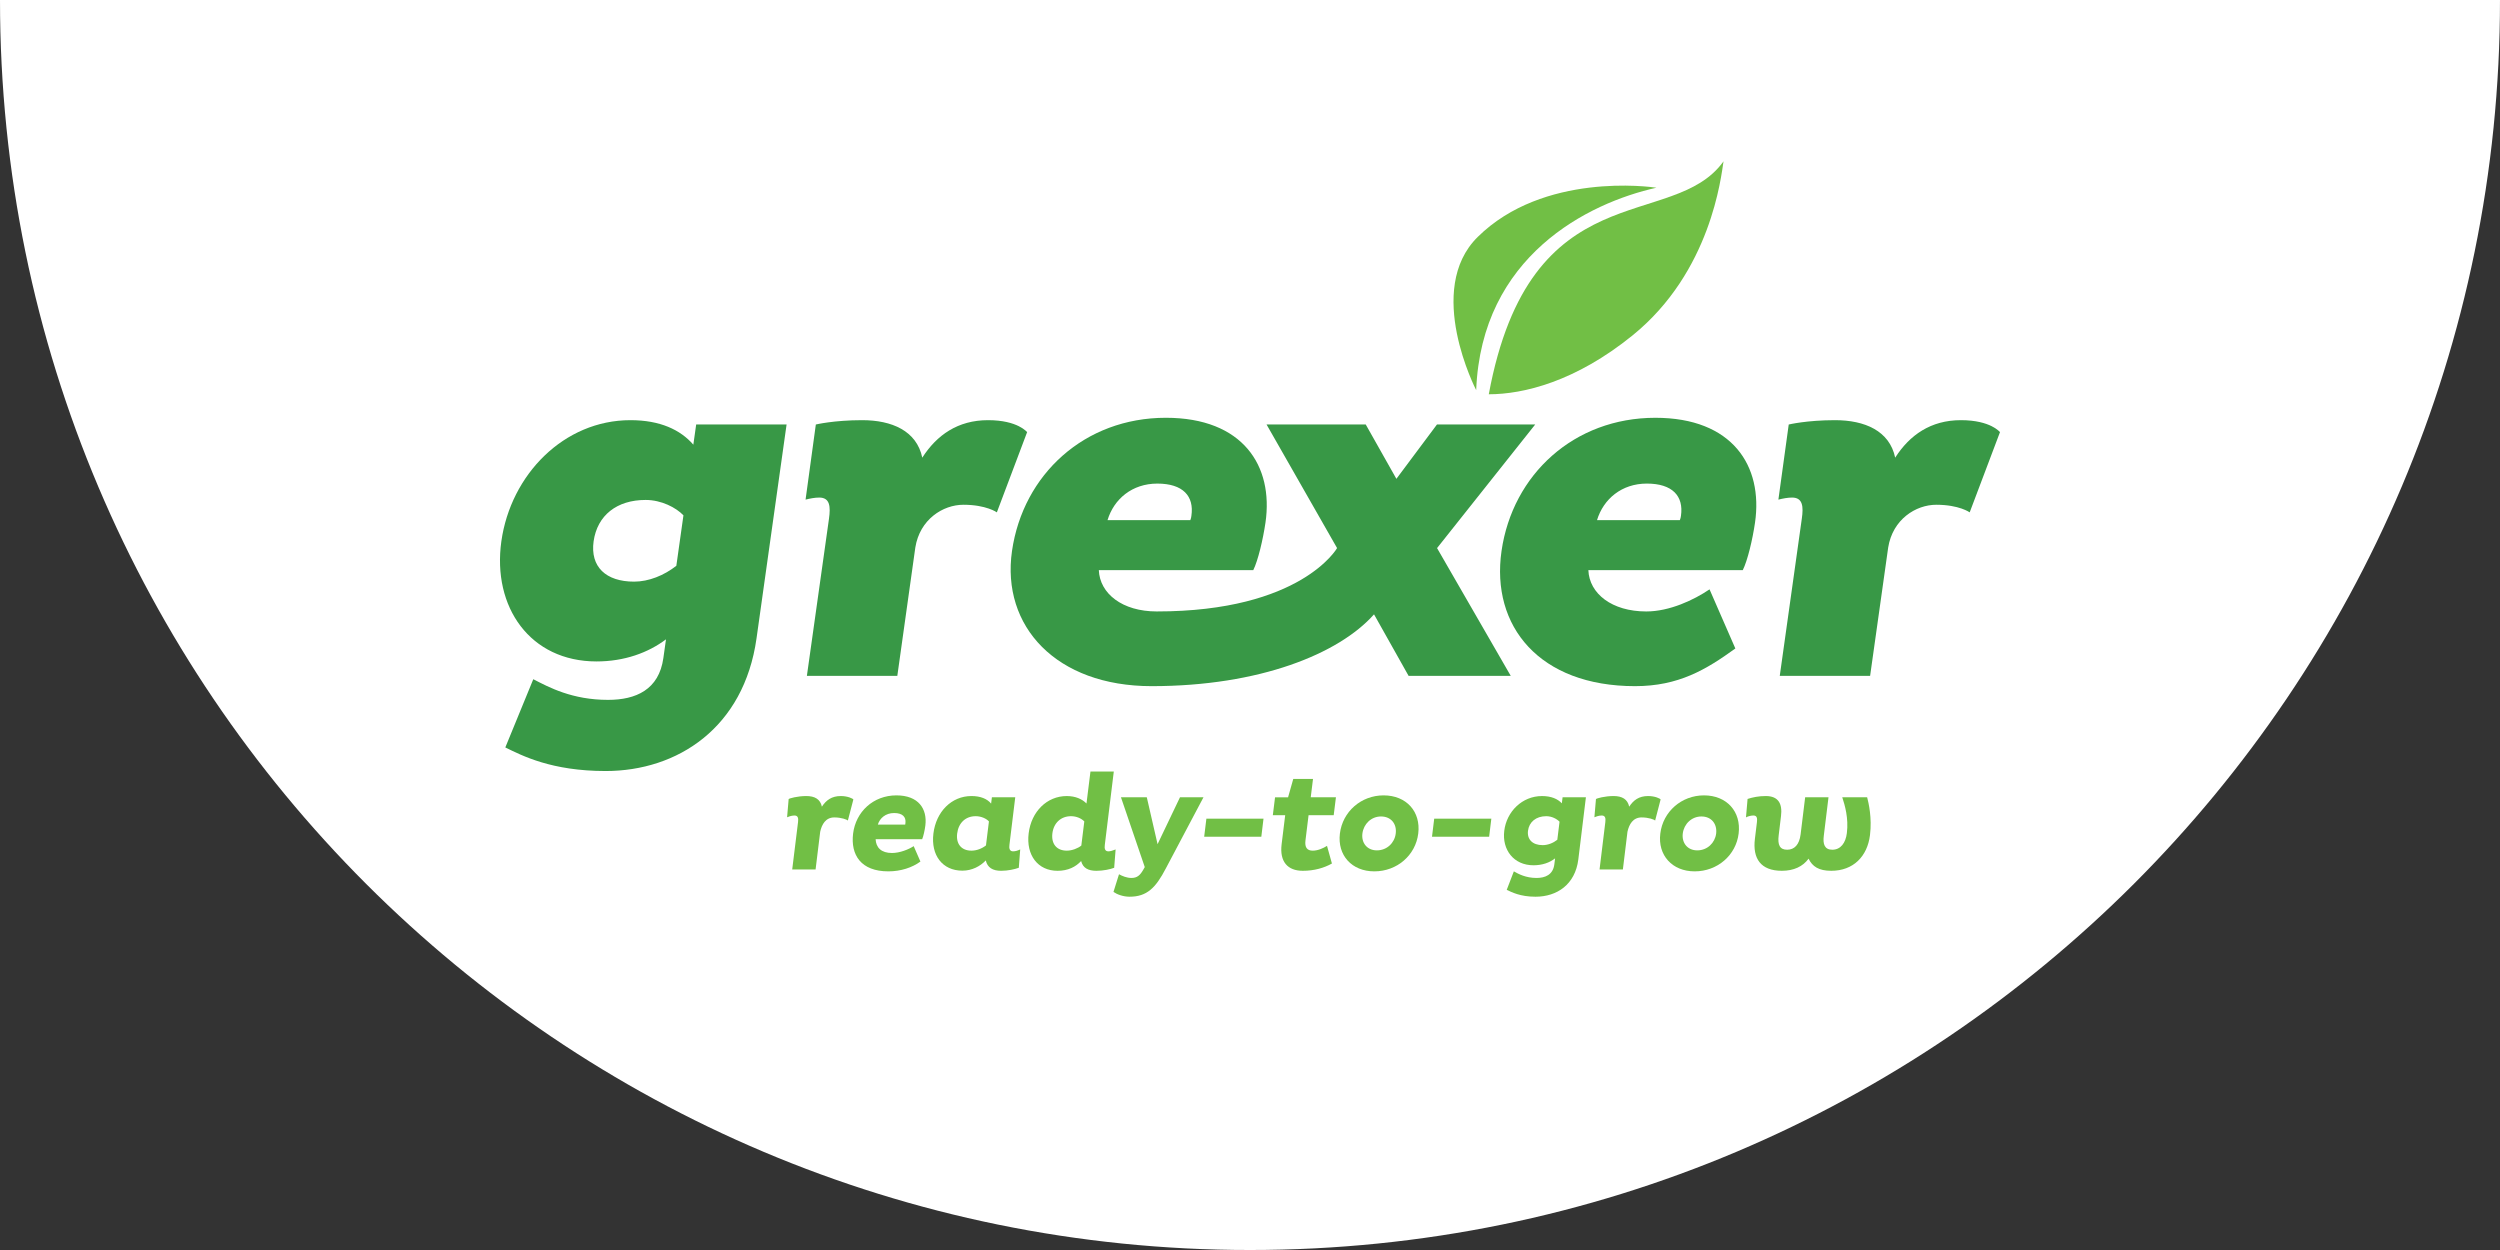
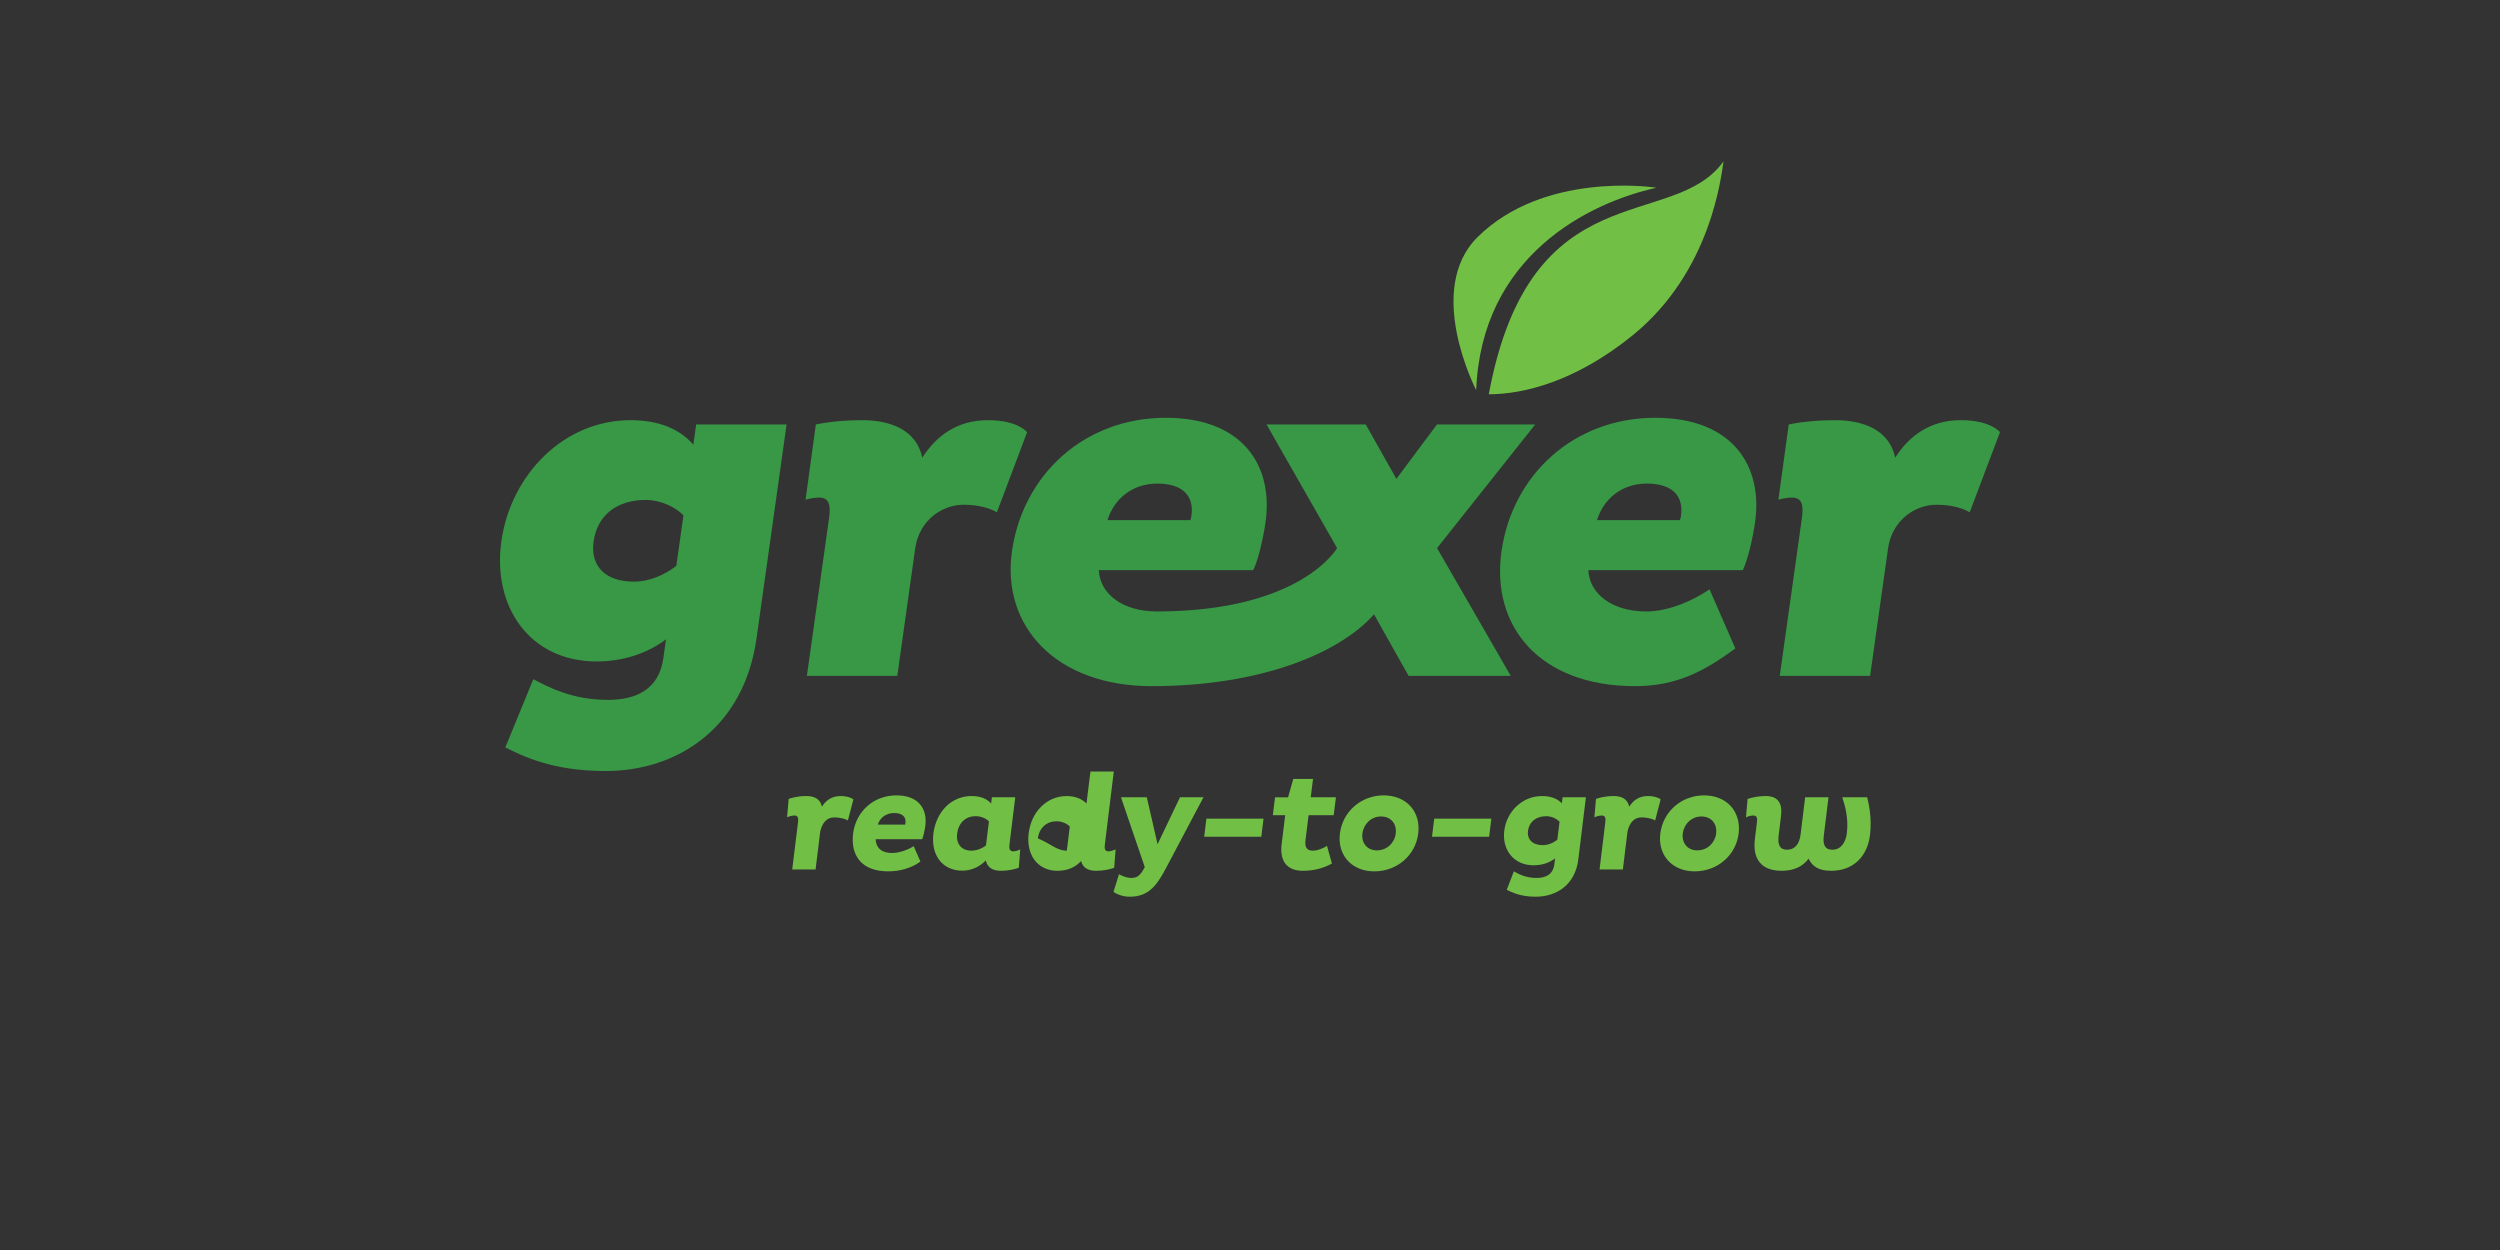
<svg xmlns="http://www.w3.org/2000/svg" version="1.1" id="Layer_1" x="0px" y="0px" width="283.465px" height="141.733px" viewBox="0 0 283.465 141.733" enable-background="new 0 0 283.465 141.733" xml:space="preserve">
  <rect x="0" y="0" width="283.465" height="141.733" fill="#333333" stroke="none" />
  <g>
-     <path fill="#FFFFFF" d="M141.732,141.733c78.277,0,141.732-63.457,141.732-141.733H0C0,78.276,63.457,141.733,141.732,141.733z" />
-   </g>
+     </g>
  <g>
    <g>
      <path fill="#71BF45" d="M90.486,93.219c0.051-0.426,0.014-0.753-0.41-0.753c-0.334,0-0.744,0.157-0.83,0.201l0.176-2.062    c0.07-0.082,1.014-0.345,1.996-0.345c0.973,0,1.59,0.358,1.773,1.205c0.482-0.735,1.109-1.205,2.146-1.205    c0.773,0,1.365,0.282,1.422,0.39l-0.625,2.396c-0.066-0.115-0.748-0.362-1.537-0.362c-0.971,0-1.416,0.783-1.598,1.625    l-0.523,4.273h-2.65L90.486,93.219z" />
      <path fill="#71BF45" d="M104.363,97.688c-0.938,0.689-2.234,1.112-3.635,1.112c-3.107,0-4.295-1.86-3.998-4.286    c0.303-2.452,2.268-4.33,4.914-4.33c2.5,0,3.51,1.531,3.279,3.41c-0.062,0.513-0.229,1.266-0.363,1.561h-5.277    c0.045,0.955,0.645,1.563,1.855,1.563c0.887,0,1.893-0.403,2.461-0.778L104.363,97.688z M102.664,93.31    c0.08-0.657-0.305-1.124-1.281-1.124c-0.979,0-1.635,0.594-1.848,1.313h3.104L102.664,93.31z" />
      <path fill="#71BF45" d="M114.457,95.782c-0.059,0.405,0.012,0.748,0.41,0.748c0.283,0,0.545-0.093,0.811-0.216l-0.16,2.079    c-0.463,0.17-1.225,0.343-2.01,0.343c-0.945,0-1.547-0.359-1.734-1.174c-0.631,0.658-1.557,1.16-2.658,1.16    c-2.258,0-3.582-1.753-3.281-4.209c0.303-2.485,2.062-4.253,4.316-4.253c1.025,0,1.777,0.312,2.227,0.858l0.088-0.717h2.648    L114.457,95.782z M112.131,93.137c-0.293-0.326-0.889-0.592-1.502-0.592c-1.152,0-1.955,0.765-2.1,1.969    c-0.146,1.174,0.48,1.938,1.619,1.938c0.584,0,1.195-0.233,1.648-0.594L112.131,93.137z" />
-       <path fill="#71BF45" d="M126.289,87.479l-1.018,8.304c-0.057,0.425,0.002,0.748,0.412,0.748c0.219,0,0.496-0.093,0.812-0.216    l-0.162,2.079c-0.432,0.17-1.236,0.343-2.01,0.343c-0.93,0-1.537-0.312-1.738-1.109c-0.602,0.656-1.479,1.109-2.674,1.109    c-2.238,0-3.582-1.781-3.275-4.252c0.301-2.471,2.078-4.224,4.318-4.224c0.994,0,1.75,0.345,2.238,0.845l0.451-3.627H126.289z     M120.961,96.452c0.598,0,1.266-0.265,1.646-0.577l0.338-2.738c-0.35-0.357-0.918-0.592-1.504-0.592    c-1.133,0-1.965,0.75-2.115,1.939C119.18,95.688,119.812,96.452,120.961,96.452z" />
+       <path fill="#71BF45" d="M126.289,87.479l-1.018,8.304c-0.057,0.425,0.002,0.748,0.412,0.748c0.219,0,0.496-0.093,0.812-0.216    l-0.162,2.079c-0.432,0.17-1.236,0.343-2.01,0.343c-0.93,0-1.537-0.312-1.738-1.109c-0.602,0.656-1.479,1.109-2.674,1.109    c-2.238,0-3.582-1.781-3.275-4.252c0.301-2.471,2.078-4.224,4.318-4.224c0.994,0,1.75,0.345,2.238,0.845l0.451-3.627H126.289z     M120.961,96.452l0.338-2.738c-0.35-0.357-0.918-0.592-1.504-0.592    c-1.133,0-1.965,0.75-2.115,1.939C119.18,95.688,119.812,96.452,120.961,96.452z" />
      <path fill="#71BF45" d="M130.031,90.402l1.221,5.316l2.541-5.316h2.664l-4.27,8.068c-1.154,2.219-2.156,3.205-4.113,3.205    c-0.723,0-1.43-0.265-1.822-0.545l0.627-2.002c0.369,0.202,0.879,0.42,1.41,0.42c0.664,0,0.988-0.326,1.328-0.907l0.184-0.325    l-2.699-7.914H130.031z" />
      <path fill="#71BF45" d="M143.264,92.826l-0.248,2.049h-6.479l0.25-2.049H143.264z" />
      <path fill="#71BF45" d="M148.877,88.32l-0.258,2.082h2.857l-0.252,2.029h-2.85l-0.35,2.85c-0.105,0.828,0.199,1.171,0.83,1.171    c0.57,0,1.201-0.279,1.611-0.544l0.557,2.002c-0.881,0.498-2.006,0.826-3.301,0.826c-1.717,0-2.645-1.031-2.404-3.003l0.406-3.302    h-1.402l0.252-2.029h1.477l0.588-2.082H148.877z" />
      <path fill="#71BF45" d="M156.881,90.184c2.588,0,4.234,1.845,3.928,4.33c-0.301,2.456-2.4,4.286-4.982,4.286    c-2.555,0-4.203-1.83-3.902-4.286C152.229,92.028,154.33,90.184,156.881,90.184z M156.119,96.42c1.148,0,2.012-0.859,2.137-1.906    c0.139-1.08-0.516-1.938-1.67-1.938c-1.113,0-1.977,0.857-2.109,1.938C154.348,95.561,154.998,96.42,156.119,96.42z" />
      <path fill="#71BF45" d="M169.096,92.826l-0.248,2.049h-6.479l0.25-2.049H169.096z" />
      <path fill="#71BF45" d="M174.842,90.261c1.055,0,1.789,0.329,2.246,0.827l0.088-0.686h2.643l-0.861,7.053    c-0.352,2.829-2.414,4.221-4.852,4.221c-1.754,0-2.727-0.53-3.264-0.779l0.807-2.097c0.518,0.297,1.361,0.749,2.572,0.749    c0.979,0,1.871-0.357,2.02-1.547l0.084-0.676c-0.615,0.488-1.455,0.785-2.449,0.785c-2.248,0-3.58-1.764-3.314-3.91    C170.824,92.028,172.588,90.261,174.842,90.261z M174.914,95.827c0.613,0,1.209-0.251,1.664-0.608l0.252-2.05    c-0.307-0.313-0.863-0.624-1.512-0.624c-1.15,0-1.939,0.654-2.064,1.656C173.133,95.187,173.781,95.827,174.914,95.827z" />
      <path fill="#71BF45" d="M182.021,93.219c0.051-0.426,0.012-0.753-0.412-0.753c-0.328,0-0.742,0.157-0.826,0.201l0.176-2.062    c0.07-0.082,1.016-0.345,1.992-0.345c0.979,0,1.594,0.358,1.777,1.205c0.484-0.735,1.105-1.205,2.148-1.205    c0.77,0,1.365,0.282,1.414,0.39l-0.623,2.396c-0.062-0.115-0.742-0.362-1.529-0.362c-0.977,0-1.422,0.783-1.605,1.625l-0.52,4.273    h-2.645L182.021,93.219z" />
      <path fill="#71BF45" d="M193.211,90.184c2.582,0,4.232,1.845,3.926,4.33c-0.299,2.456-2.4,4.286-4.986,4.286    c-2.549,0-4.201-1.83-3.896-4.286C188.555,92.028,190.658,90.184,193.211,90.184z M192.445,96.42c1.152,0,2.01-0.859,2.143-1.906    c0.129-1.08-0.521-1.938-1.672-1.938c-1.117,0-1.984,0.857-2.113,1.938C190.676,95.561,191.324,96.42,192.445,96.42z" />
      <path fill="#71BF45" d="M207.326,90.402l-0.533,4.36c-0.121,0.956,0.088,1.585,0.967,1.585c0.945,0,1.512-0.771,1.648-1.881    c0.209-1.704-0.225-3.158-0.521-4.064h2.822c0.168,0.656,0.562,2.315,0.322,4.284c-0.297,2.425-1.896,4.05-4.393,4.05    c-1.418,0-2.141-0.484-2.572-1.376c-0.645,0.892-1.678,1.376-3.031,1.376c-2.396,0-3.33-1.391-3.053-3.629l0.23-1.889    c0.051-0.439,0.016-0.753-0.41-0.753c-0.318,0-0.729,0.142-0.832,0.219l0.18-2.095c0.586-0.188,1.25-0.329,2.07-0.329    c1.453,0,1.891,0.907,1.721,2.269l-0.264,2.188c-0.139,1.109,0.141,1.63,0.961,1.63s1.379-0.565,1.525-1.74l0.516-4.205H207.326z" />
    </g>
    <g>
      <path fill="#71BF45" d="M168.807,44.705c3.943,0,9.84-1.439,16.312-6.684c8.896-7.216,10.031-18.001,10.305-19.73    C189.67,26.351,173.514,19.3,168.807,44.705z" />
      <path fill="#71BF45" d="M167.555,26.864c-6.078,5.989-0.176,17.373-0.176,17.373c0.592-15.198,12.678-21.222,20.436-22.952    C187.123,21.17,174.998,19.518,167.555,26.864z" />
    </g>
    <g>
      <path fill="#389846" d="M78.615,50.42c-1.467-1.689-3.768-2.779-7.133-2.779c-7.531,0-13.568,6.158-14.635,13.734    c-1.045,7.465,3.264,13.623,10.791,13.623c3.146,0,5.85-0.981,7.877-2.508l-0.299,2.128c-0.504,3.593-3.127,4.737-6.271,4.737    c-4.057,0-6.684-1.416-8.477-2.342l-3.172,7.737c1.9,0.926,5.23,2.673,11.371,2.673c8.168,0,15.686-4.906,17.113-15.042    l3.408-24.25h-10.25L78.615,50.42z M76.688,64.15c-1.381,1.092-3.133,1.8-4.791,1.8c-3.203,0-4.992-1.688-4.59-4.575    c0.418-2.944,2.633-4.688,5.893-4.688c1.812,0,3.455,0.872,4.293,1.744L76.688,64.15z" />
      <path fill="#389846" d="M187.697,47.371c-9.223,0-16.189,6.428-17.443,15.093c-1.236,8.556,4.318,15.336,15.135,15.336    c4.939,0,8.066-1.876,11.375-4.272l-2.926-6.704c-1.764,1.199-4.535,2.507-7.172,2.507c-3.898,0-6.461-2.018-6.568-4.687h17.51    c0.543-1.089,1.113-3.489,1.387-5.393C199.926,52.818,196.428,47.371,187.697,47.371z M190.598,58.486    c-0.027,0.165-0.049,0.325-0.127,0.489h-9.391c0.73-2.397,2.797-4.144,5.646-4.144C189.639,54.832,190.92,56.251,190.598,58.486z" />
      <path fill="#389846" d="M112.025,47.641c-3.416,0-5.809,1.69-7.451,4.25c-0.641-3.051-3.459-4.25-6.82-4.25    c-3.199,0-5.25,0.492-5.25,0.492l-1.164,8.517c0.488-0.125,1.049-0.234,1.551-0.234c1.227,0,1.293,1.036,1.104,2.397    l-2.506,17.821h10.254l2.041-14.552c0.508-3.196,3.139-4.85,5.455-4.85c2.592,0,3.791,0.862,3.791,0.862l3.434-9.104    C116.449,49.014,115.439,47.641,112.025,47.641z" />
      <path fill="#389846" d="M222.334,47.641c-3.414,0-5.807,1.69-7.447,4.25c-0.641-3.051-3.459-4.25-6.822-4.25    c-3.199,0-5.248,0.492-5.248,0.492l-1.172,8.517c0.492-0.125,1.053-0.234,1.551-0.234c1.227,0,1.301,1.036,1.104,2.397    l-2.5,17.821h10.244l2.049-14.552c0.508-3.196,3.137-4.85,5.453-4.85c2.594,0,3.789,0.862,3.789,0.862l3.438-9.104    C226.762,49.014,225.748,47.641,222.334,47.641z" />
      <path fill="#389846" d="M174.07,48.132h-11.139l-4.6,6.161l-3.475-6.161h-11.246l7.996,14.013c0,0-4.057,7.185-20.451,7.185    c-3.893,0-6.455-2.018-6.564-4.687h17.514c0.539-1.089,1.105-3.489,1.383-5.393c0.93-6.433-2.564-11.88-11.295-11.88    c-9.225,0-16.189,6.428-17.445,15.093C113.514,71.02,119.76,77.8,130.576,77.8c12.238,0,21.252-3.669,25.219-8.142l3.92,6.975    h11.582l-8.355-14.487L174.07,48.132z M131.223,54.832c2.91,0,4.189,1.419,3.865,3.654c-0.023,0.165-0.047,0.325-0.121,0.489    h-9.389C126.305,56.578,128.371,54.832,131.223,54.832z" />
    </g>
  </g>
</svg>